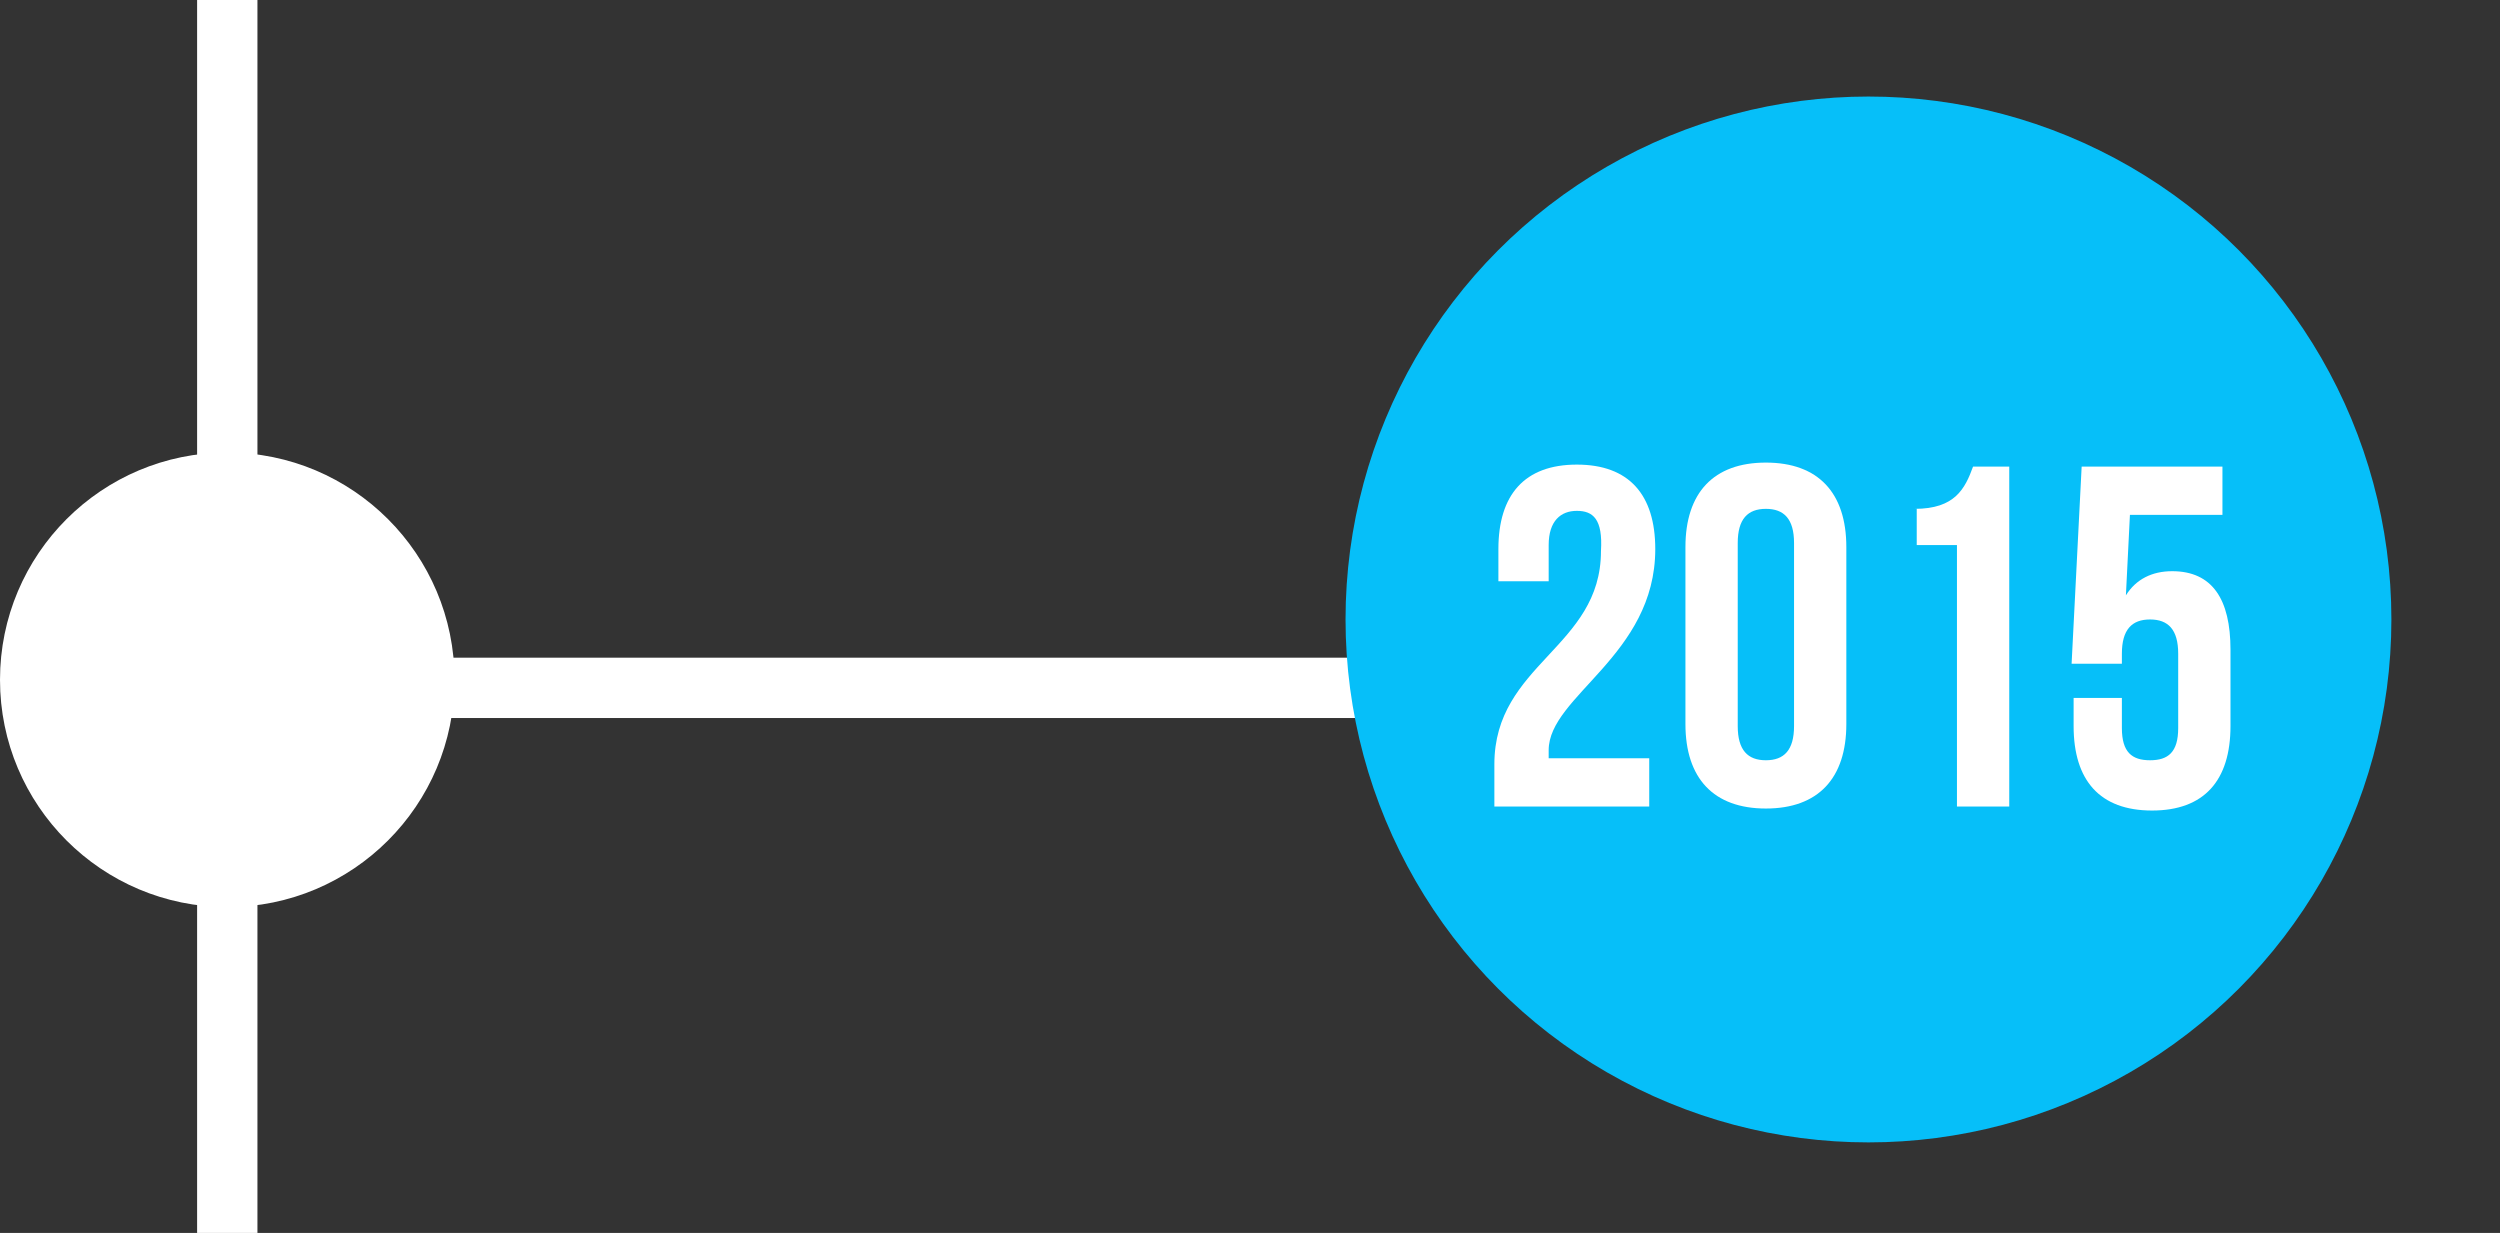
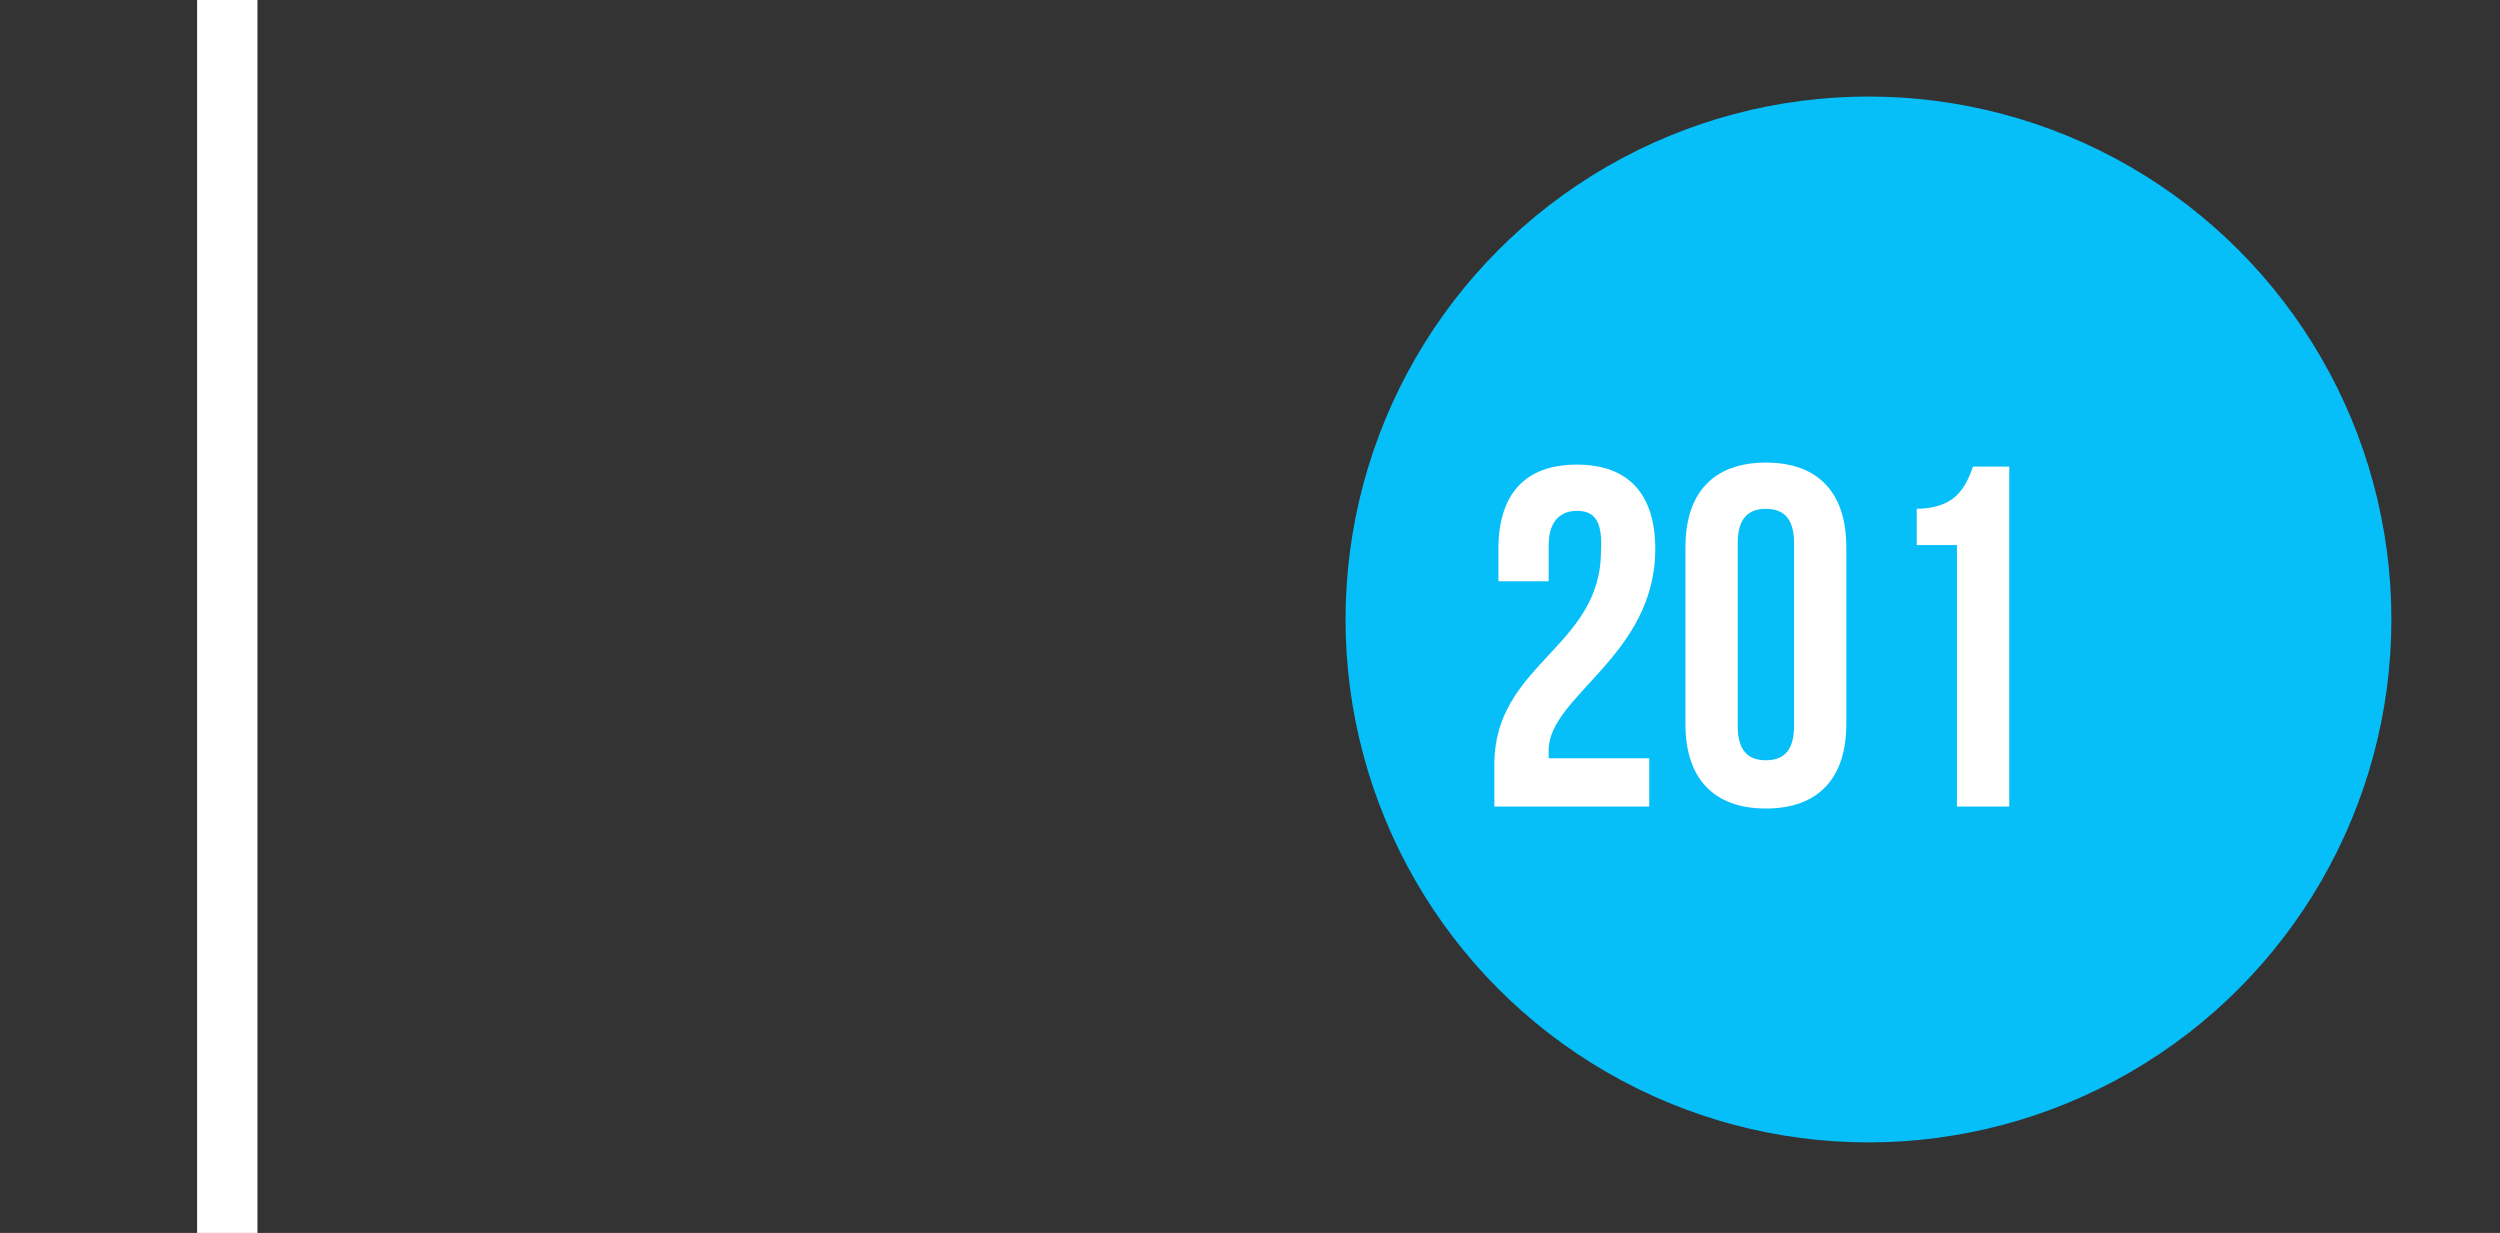
<svg xmlns="http://www.w3.org/2000/svg" version="1.1" id="Layer_1" x="0px" y="0px" viewBox="27 5.7 124.3 61.3" width="124.3px" style="enable-background:new 27 5.7 124.3 61.3;" xml:space="preserve">
  <rect x="27" y="5.7" width="124.3" height="61.3" fill="#333333" stroke="none" />
  <style type="text/css">
	.st0{fill:none;stroke:#FFFFFF;stroke-width:3;stroke-miterlimit:10;}
	.st1{fill:#FFFFFF;}
	.st2{fill:#06BFF9;}
</style>
-   <line class="st0" x1="41.5" y1="39.9" x2="107.5" y2="39.9" />
-   <circle class="st1" cx="38.3" cy="39.5" r="11.3" />
  <circle class="st2" cx="119.9" cy="36.5" r="26" />
  <line id="XMLID_27_" class="st0" x1="38.3" y1="1.7" x2="38.3" y2="75.7" />
  <g>
    <g>
      <path class="st1" d="M105.4,31.1c-0.8,0-1.4,0.5-1.4,1.7v1.8h-2.5v-1.6c0-2.7,1.3-4.2,3.9-4.2s3.9,1.5,3.9,4.2    c0,5.3-5.3,7.3-5.3,10c0,0.1,0,0.2,0,0.4h5v2.4h-7.7v-2.1c0-5,5.3-5.8,5.3-10.6C106.7,31.5,106.2,31.1,105.4,31.1z" />
      <path class="st1" d="M110.8,32.9c0-2.7,1.4-4.2,4-4.2s4,1.5,4,4.2v8.8c0,2.7-1.4,4.2-4,4.2s-4-1.5-4-4.2V32.9z M113.4,41.8    c0,1.2,0.5,1.7,1.4,1.7s1.4-0.5,1.4-1.7v-9.1c0-1.2-0.5-1.7-1.4-1.7s-1.4,0.5-1.4,1.7V41.8z" />
      <path class="st1" d="M122.2,31c2,0,2.5-1,2.9-2.1h1.8v16.9h-2.6V32.8h-2V31z" />
-       <path class="st1" d="M132.5,40.3v1.6c0,1.2,0.5,1.6,1.4,1.6s1.4-0.4,1.4-1.6v-3.7c0-1.2-0.5-1.7-1.4-1.7s-1.4,0.5-1.4,1.7v0.5H130    l0.5-9.8h7v2.4h-4.6l-0.2,4c0.5-0.8,1.3-1.2,2.3-1.2c2,0,2.9,1.4,2.9,3.9v3.8c0,2.7-1.3,4.2-3.9,4.2s-3.9-1.5-3.9-4.2v-1.4H132.5z    " />
    </g>
  </g>
</svg>